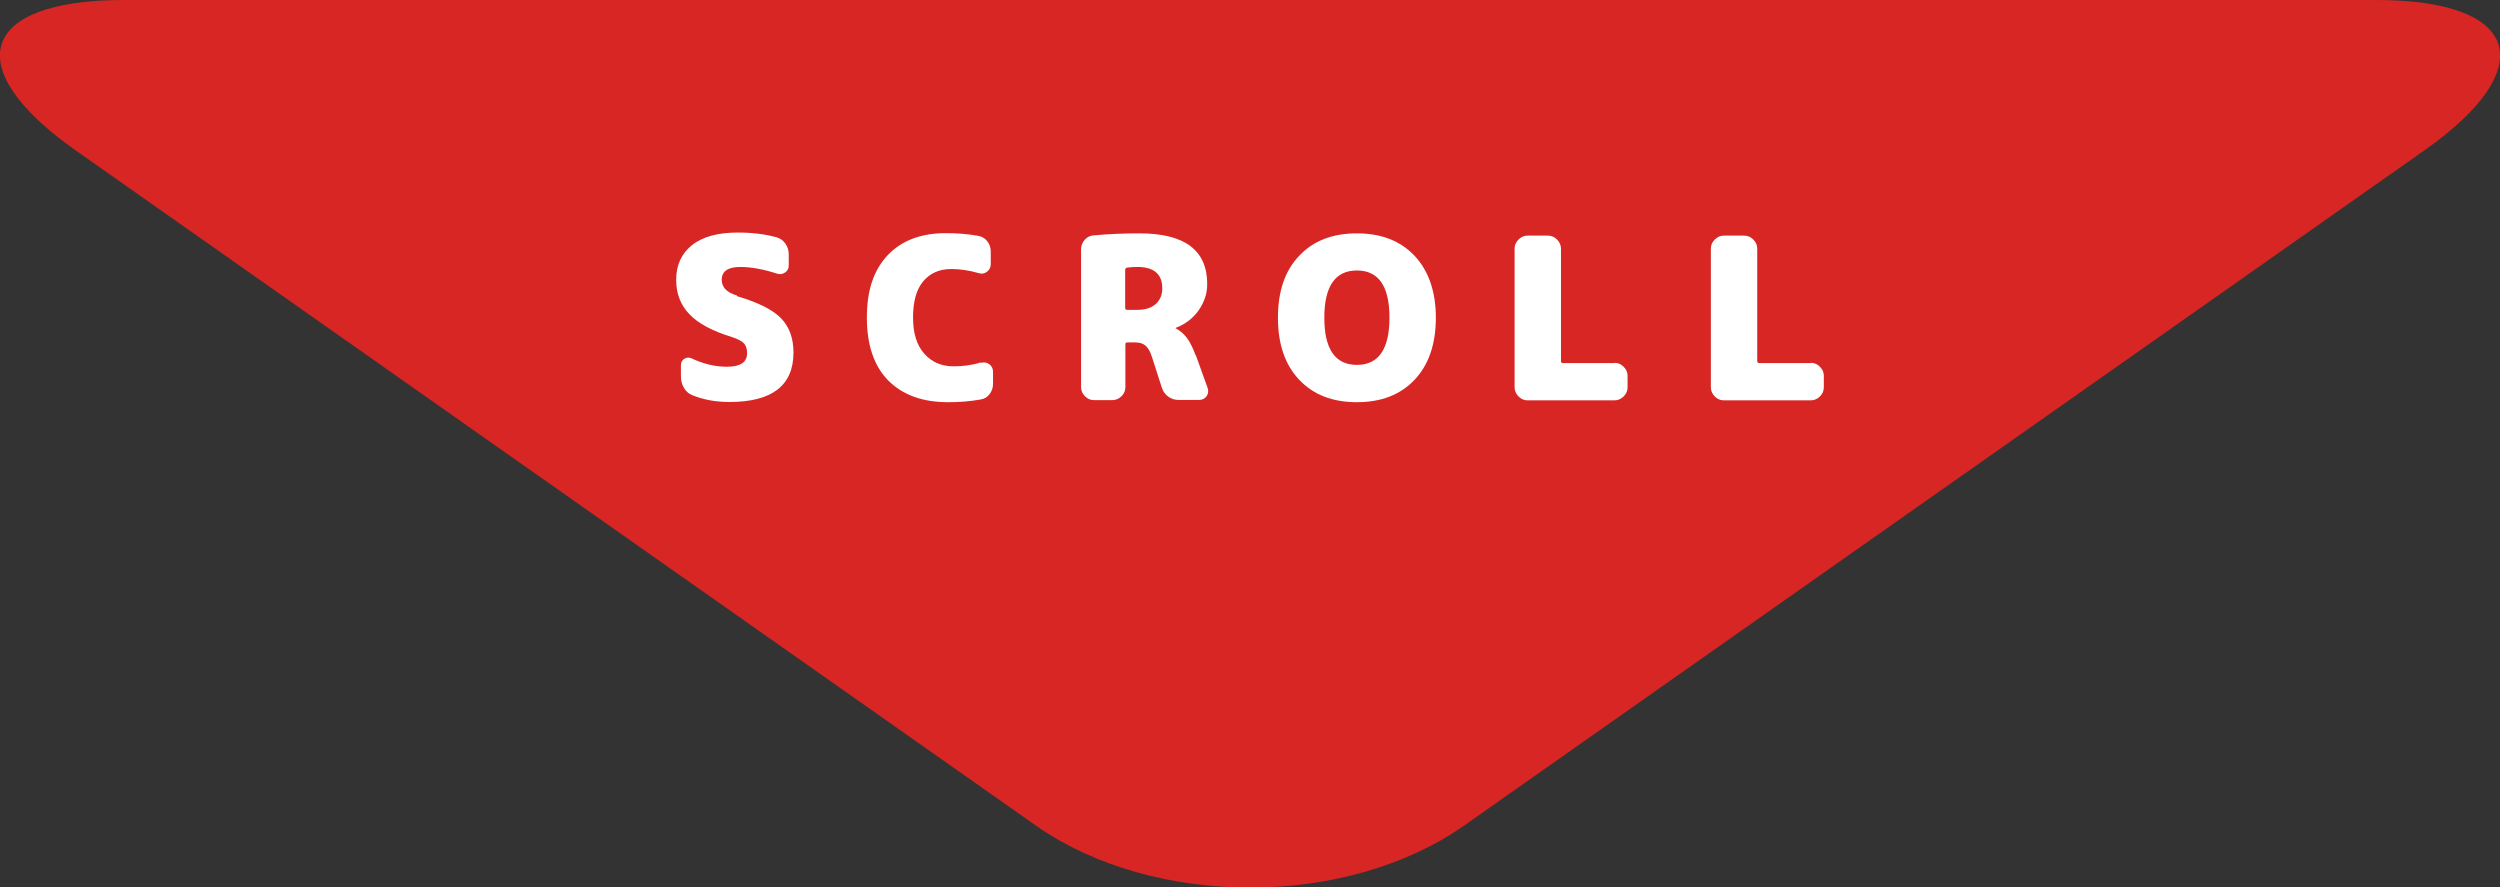
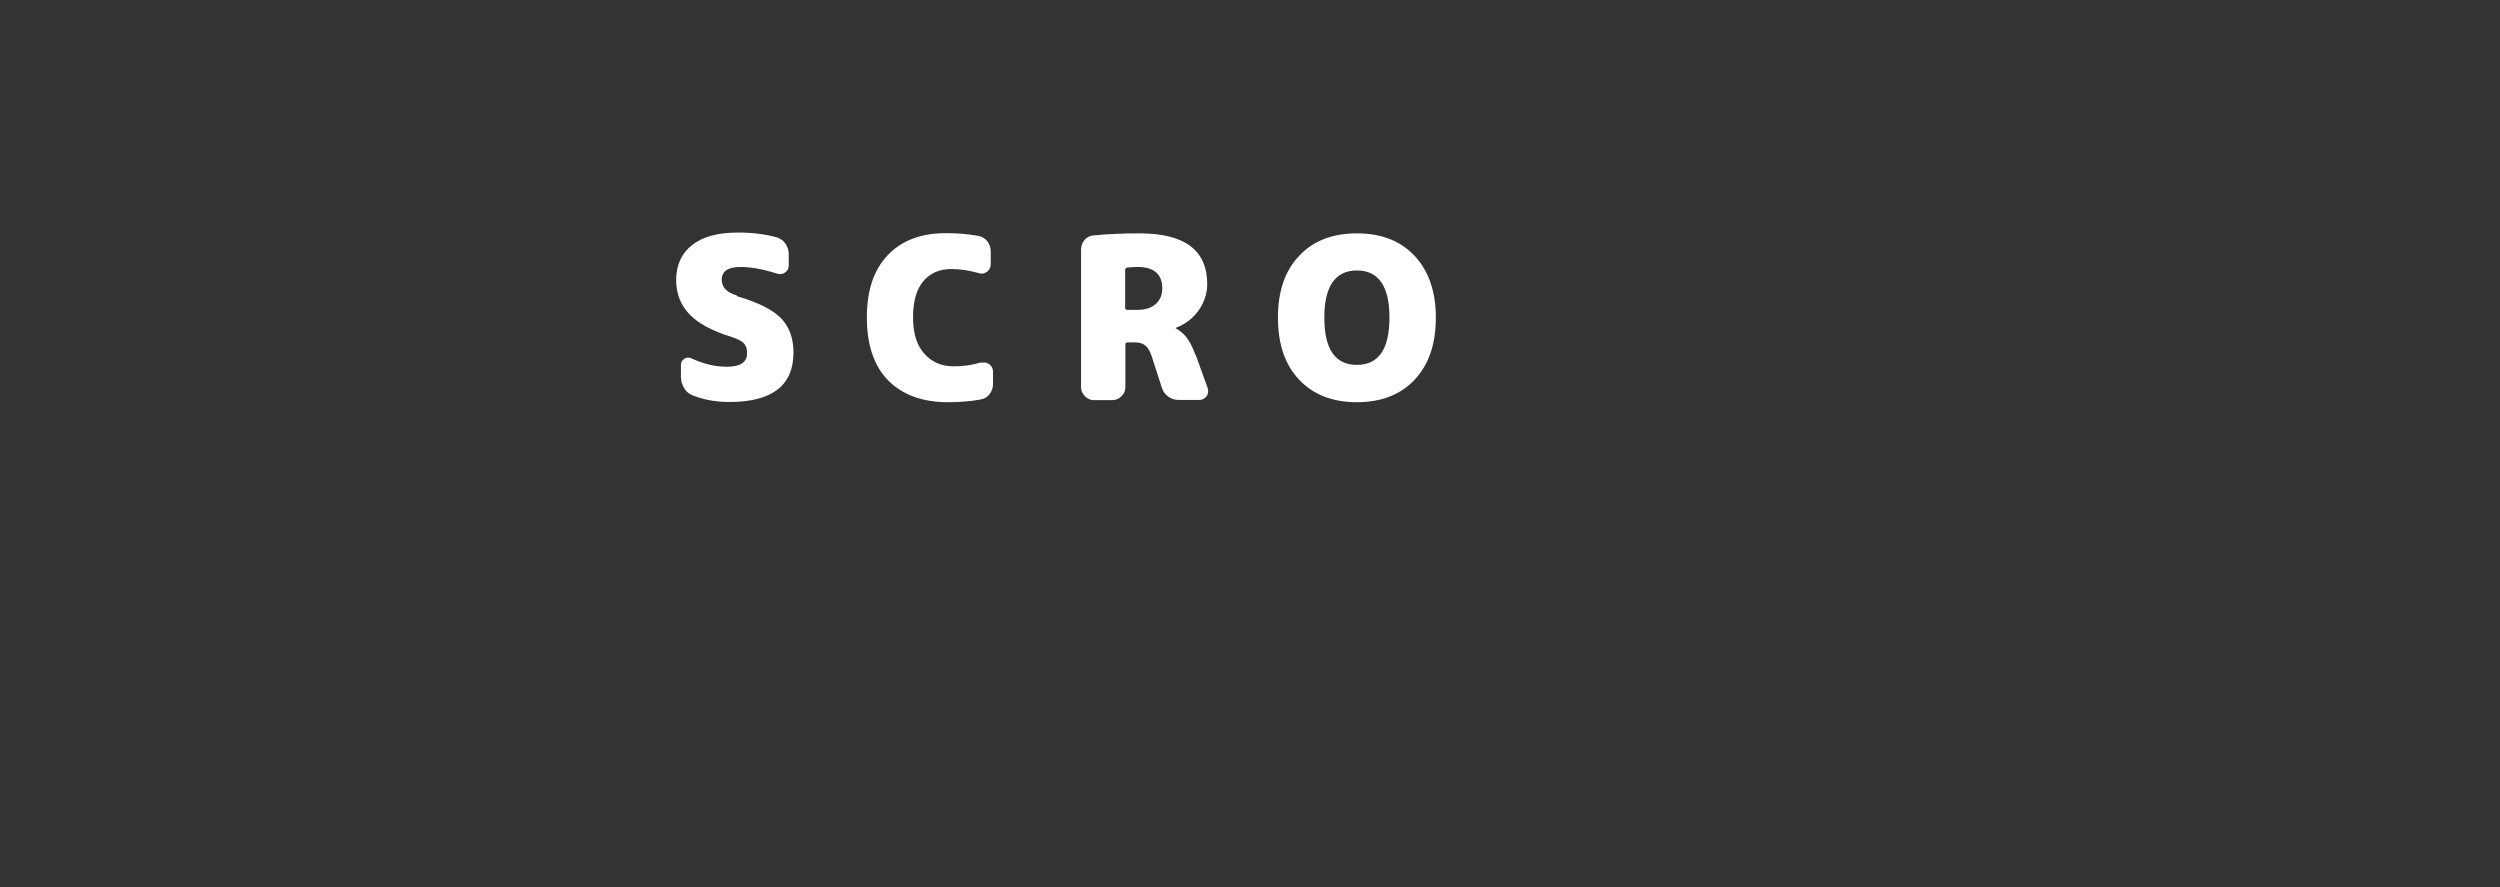
<svg xmlns="http://www.w3.org/2000/svg" id="uuid-72a8c223-26e0-45ec-82d5-3df7a63868dc" data-name="レイヤー_2" width="121.27" height="43.05" viewBox="0 0 121.27 43.05">
  <rect x="0" y="0" width="121.27" height="43.05" fill="#333333" stroke="none" />
  <g id="uuid-700e7882-7c62-4c07-9a32-3ee82785e783" data-name="qestion">
    <g>
-       <path d="M50.24,40.04c5.72,4.02,15.07,4.02,20.79,0L117.58,7.31c5.72-4.02,4.68-7.31-2.31-7.31H6C-.99,0-2.03,3.29,3.69,7.31l46.55,32.73Z" fill="#d82624" />
      <g>
        <path d="M35.76,14.37c1.02.3,1.73.66,2.13,1.07.4.42.6.97.6,1.66,0,1.6-1.04,2.4-3.11,2.4-.66,0-1.26-.11-1.8-.33-.17-.07-.3-.18-.4-.35s-.15-.35-.15-.55v-.56c0-.14.06-.24.17-.31.12-.07.24-.07.36-.01.58.27,1.14.4,1.7.4.66,0,.98-.22.98-.66,0-.2-.05-.36-.15-.47-.1-.11-.29-.21-.56-.3-.97-.3-1.67-.67-2.09-1.12-.43-.45-.64-1-.64-1.67,0-.71.26-1.28.77-1.68.51-.41,1.26-.61,2.23-.61.7,0,1.32.08,1.87.23.17.05.32.15.43.31.11.16.16.33.16.52v.54c0,.15-.06.26-.18.34-.12.08-.25.1-.4.05-.65-.21-1.24-.32-1.77-.32-.6,0-.9.21-.9.62,0,.36.24.62.73.76Z" fill="#fff" />
        <path d="M47.59,17.6c.15-.04.28-.02.4.07.12.09.18.21.18.36v.59c0,.19-.06.36-.17.5-.11.15-.26.23-.44.26-.5.09-1.02.13-1.57.13-1.24,0-2.2-.35-2.9-1.05-.69-.7-1.04-1.72-1.04-3.05s.33-2.31,1.01-3.03c.67-.71,1.61-1.07,2.82-1.07.55,0,1.08.04,1.57.13.18.03.33.12.44.26s.17.31.17.5v.61c0,.15-.06.28-.18.37s-.25.12-.4.07c-.45-.13-.9-.2-1.33-.2-.58,0-1.04.2-1.37.6-.33.4-.49.98-.49,1.75s.18,1.34.54,1.75c.36.41.83.62,1.43.62.46,0,.9-.06,1.33-.19Z" fill="#fff" />
        <path d="M58,17.21l.58,1.61c.05.15.03.28-.05.4-.09.12-.21.18-.36.18h-.99c-.19,0-.36-.05-.51-.16-.15-.11-.25-.25-.31-.43l-.48-1.49c-.08-.25-.18-.44-.31-.55s-.29-.16-.49-.16h-.39c-.07,0-.1.03-.1.1v2.07c0,.17-.06.31-.19.44-.12.12-.27.19-.44.19h-.89c-.17,0-.31-.06-.44-.19-.12-.12-.19-.27-.19-.44v-6.68c0-.17.06-.33.17-.46.11-.13.26-.21.43-.22.71-.07,1.46-.1,2.24-.1,2.19,0,3.28.82,3.28,2.46,0,.46-.14.88-.42,1.28-.28.39-.65.67-1.1.84,0,0-.01,0-.01.01,0,.01,0,.02.01.02.22.12.4.28.54.47s.28.46.41.82ZM55.18,15.03c.37,0,.66-.09.88-.28.21-.19.32-.44.32-.76,0-.69-.4-1.04-1.2-1.04-.18,0-.35.01-.5.03-.07.01-.1.05-.1.12v1.83c0,.07.03.1.1.1h.5Z" fill="#fff" />
        <path d="M63.02,12.41c.68-.73,1.62-1.09,2.8-1.09s2.11.36,2.8,1.09c.68.73,1.03,1.73,1.03,3s-.34,2.28-1.03,3.01c-.69.73-1.62,1.09-2.8,1.09s-2.11-.36-2.8-1.09-1.03-1.73-1.03-3.01.34-2.28,1.03-3ZM64.24,15.41c0,1.53.53,2.29,1.58,2.29s1.58-.76,1.58-2.29-.53-2.29-1.58-2.29-1.58.77-1.58,2.29Z" fill="#fff" />
-         <path d="M78.32,17.6c.17,0,.31.06.44.19s.19.27.19.44v.56c0,.17-.06.31-.19.44-.12.12-.27.19-.44.19h-4.22c-.17,0-.31-.06-.44-.19-.12-.12-.19-.27-.19-.44v-6.73c0-.17.06-.31.19-.44s.27-.19.44-.19h.99c.17,0,.31.06.44.19.12.12.19.27.19.44v5.45c0,.07.03.1.1.1h2.5Z" fill="#fff" />
-         <path d="M87.84,17.6c.17,0,.31.06.44.19s.19.27.19.44v.56c0,.17-.06.31-.19.44-.12.12-.27.19-.44.19h-4.22c-.17,0-.31-.06-.44-.19-.12-.12-.19-.27-.19-.44v-6.73c0-.17.06-.31.19-.44s.27-.19.44-.19h.99c.17,0,.31.06.44.19.12.12.19.27.19.44v5.45c0,.07.03.1.1.1h2.5Z" fill="#fff" />
      </g>
    </g>
  </g>
</svg>